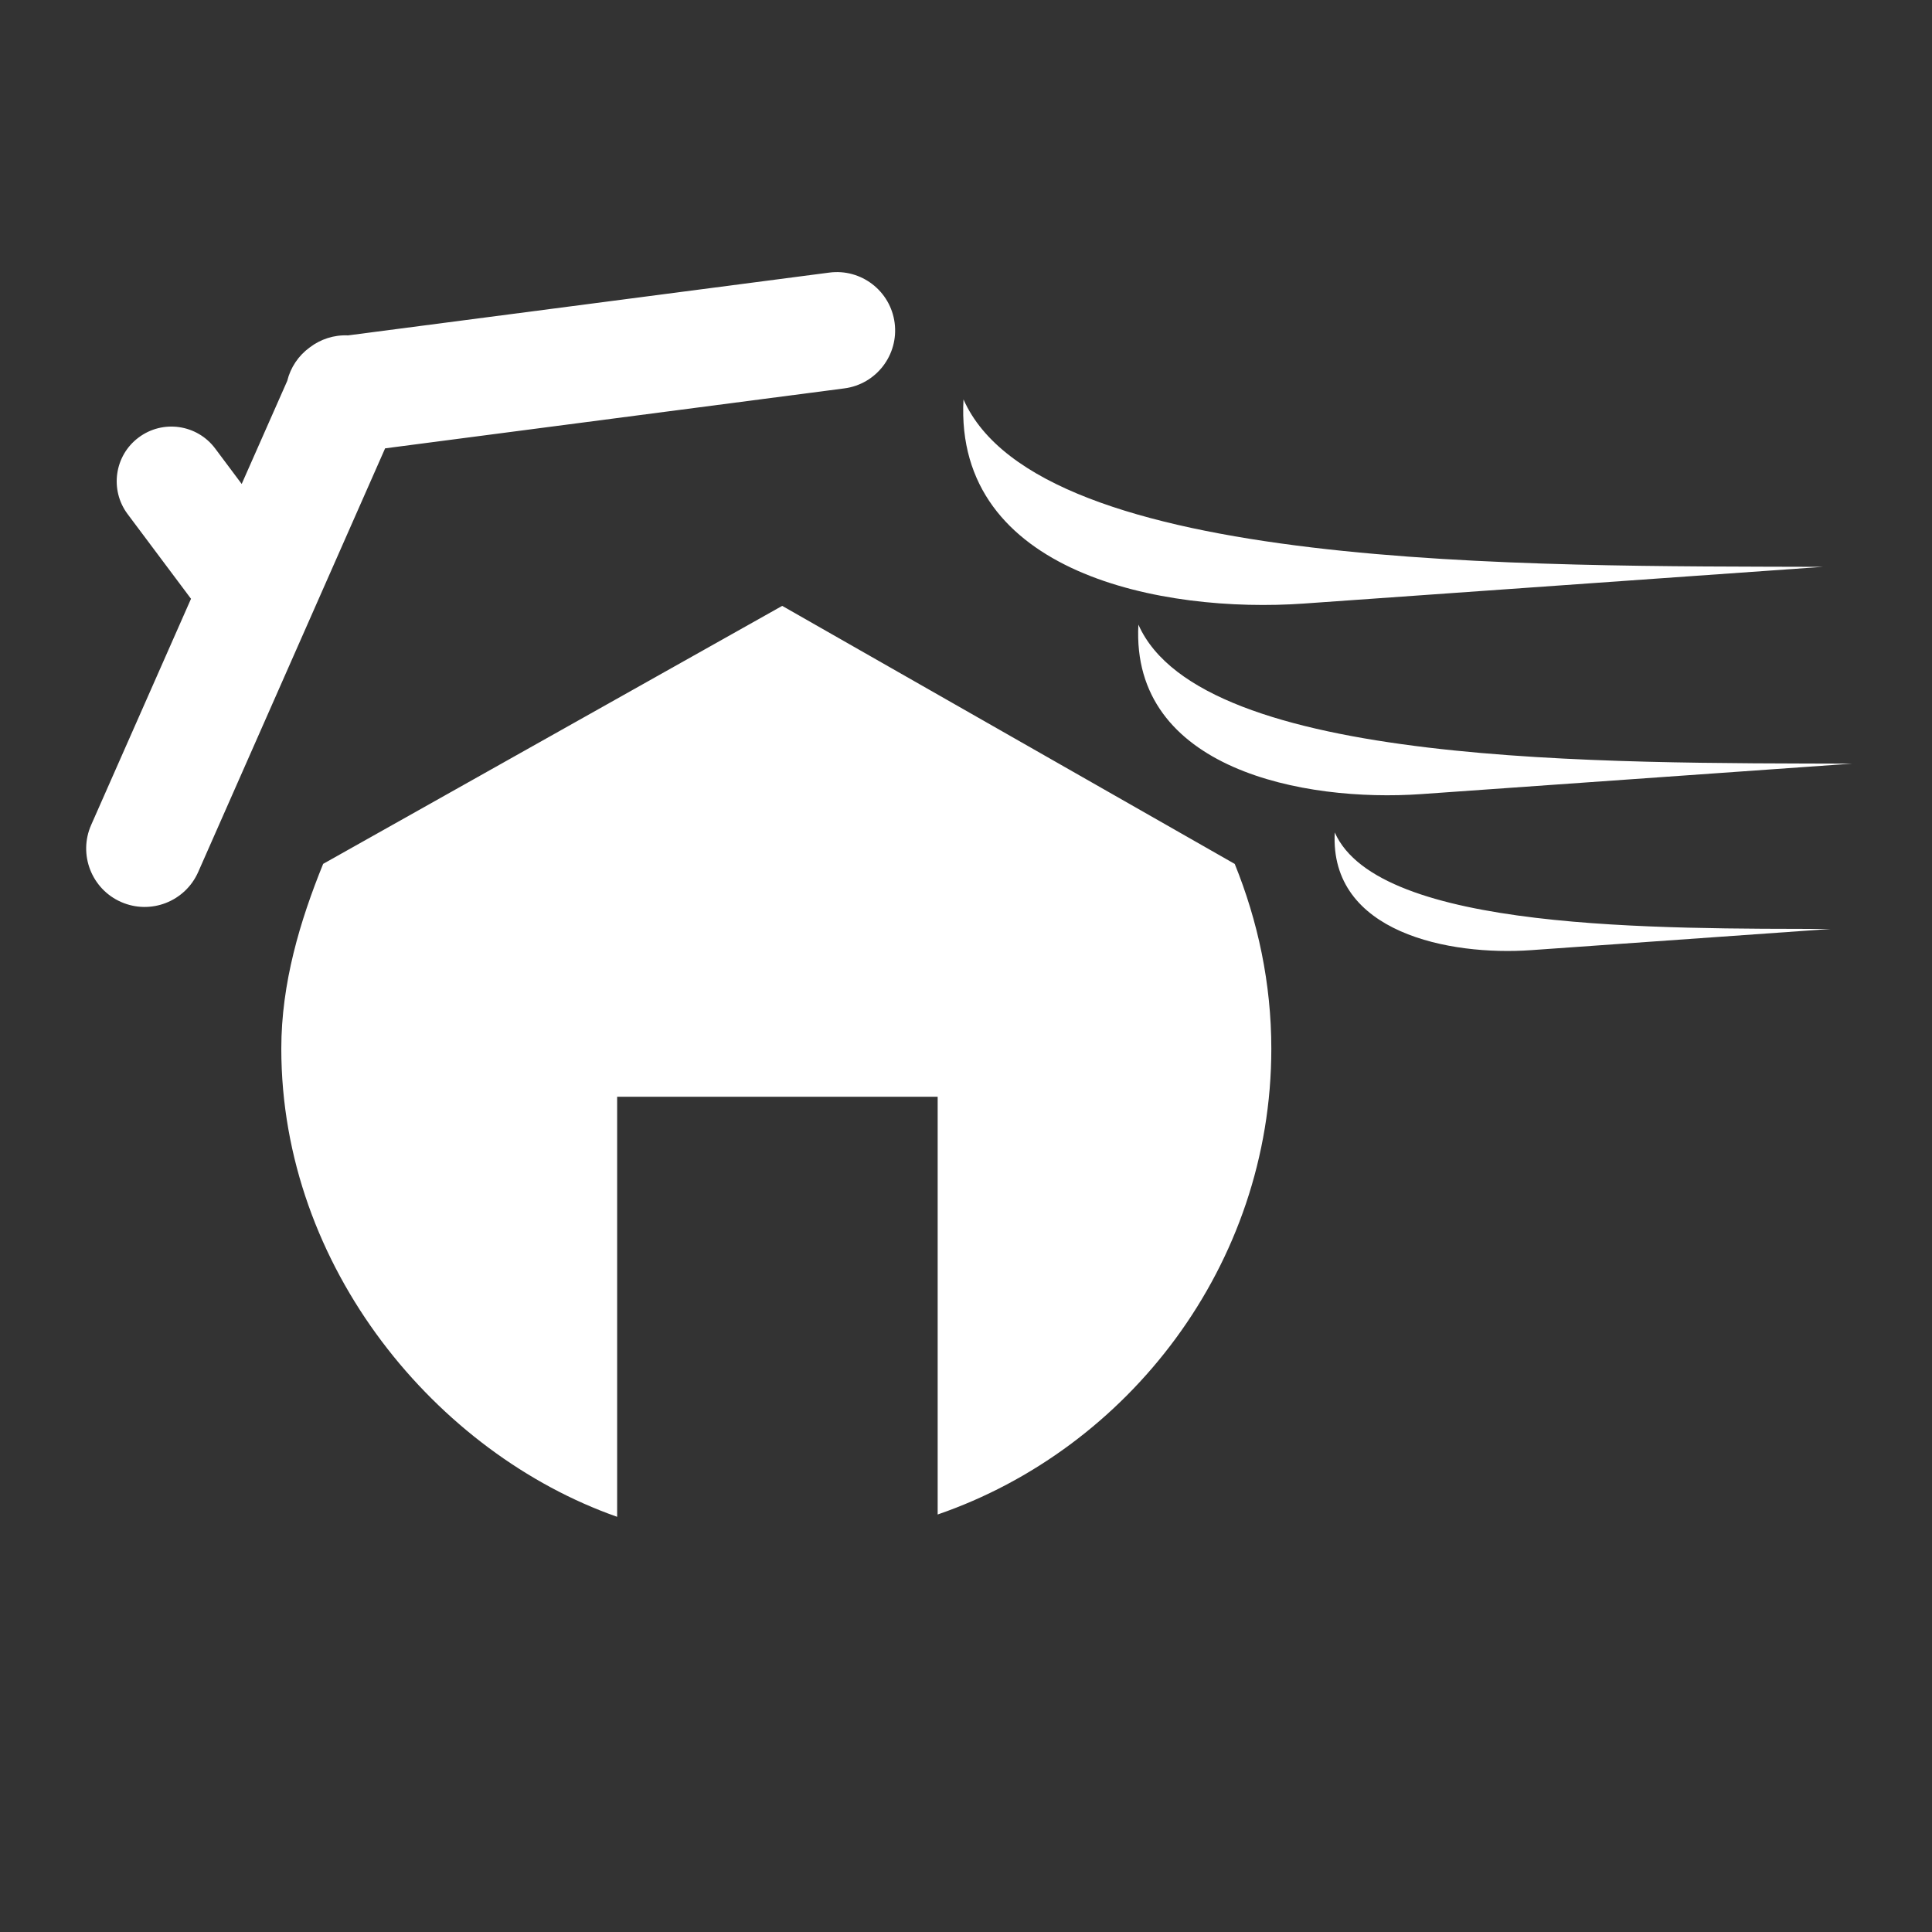
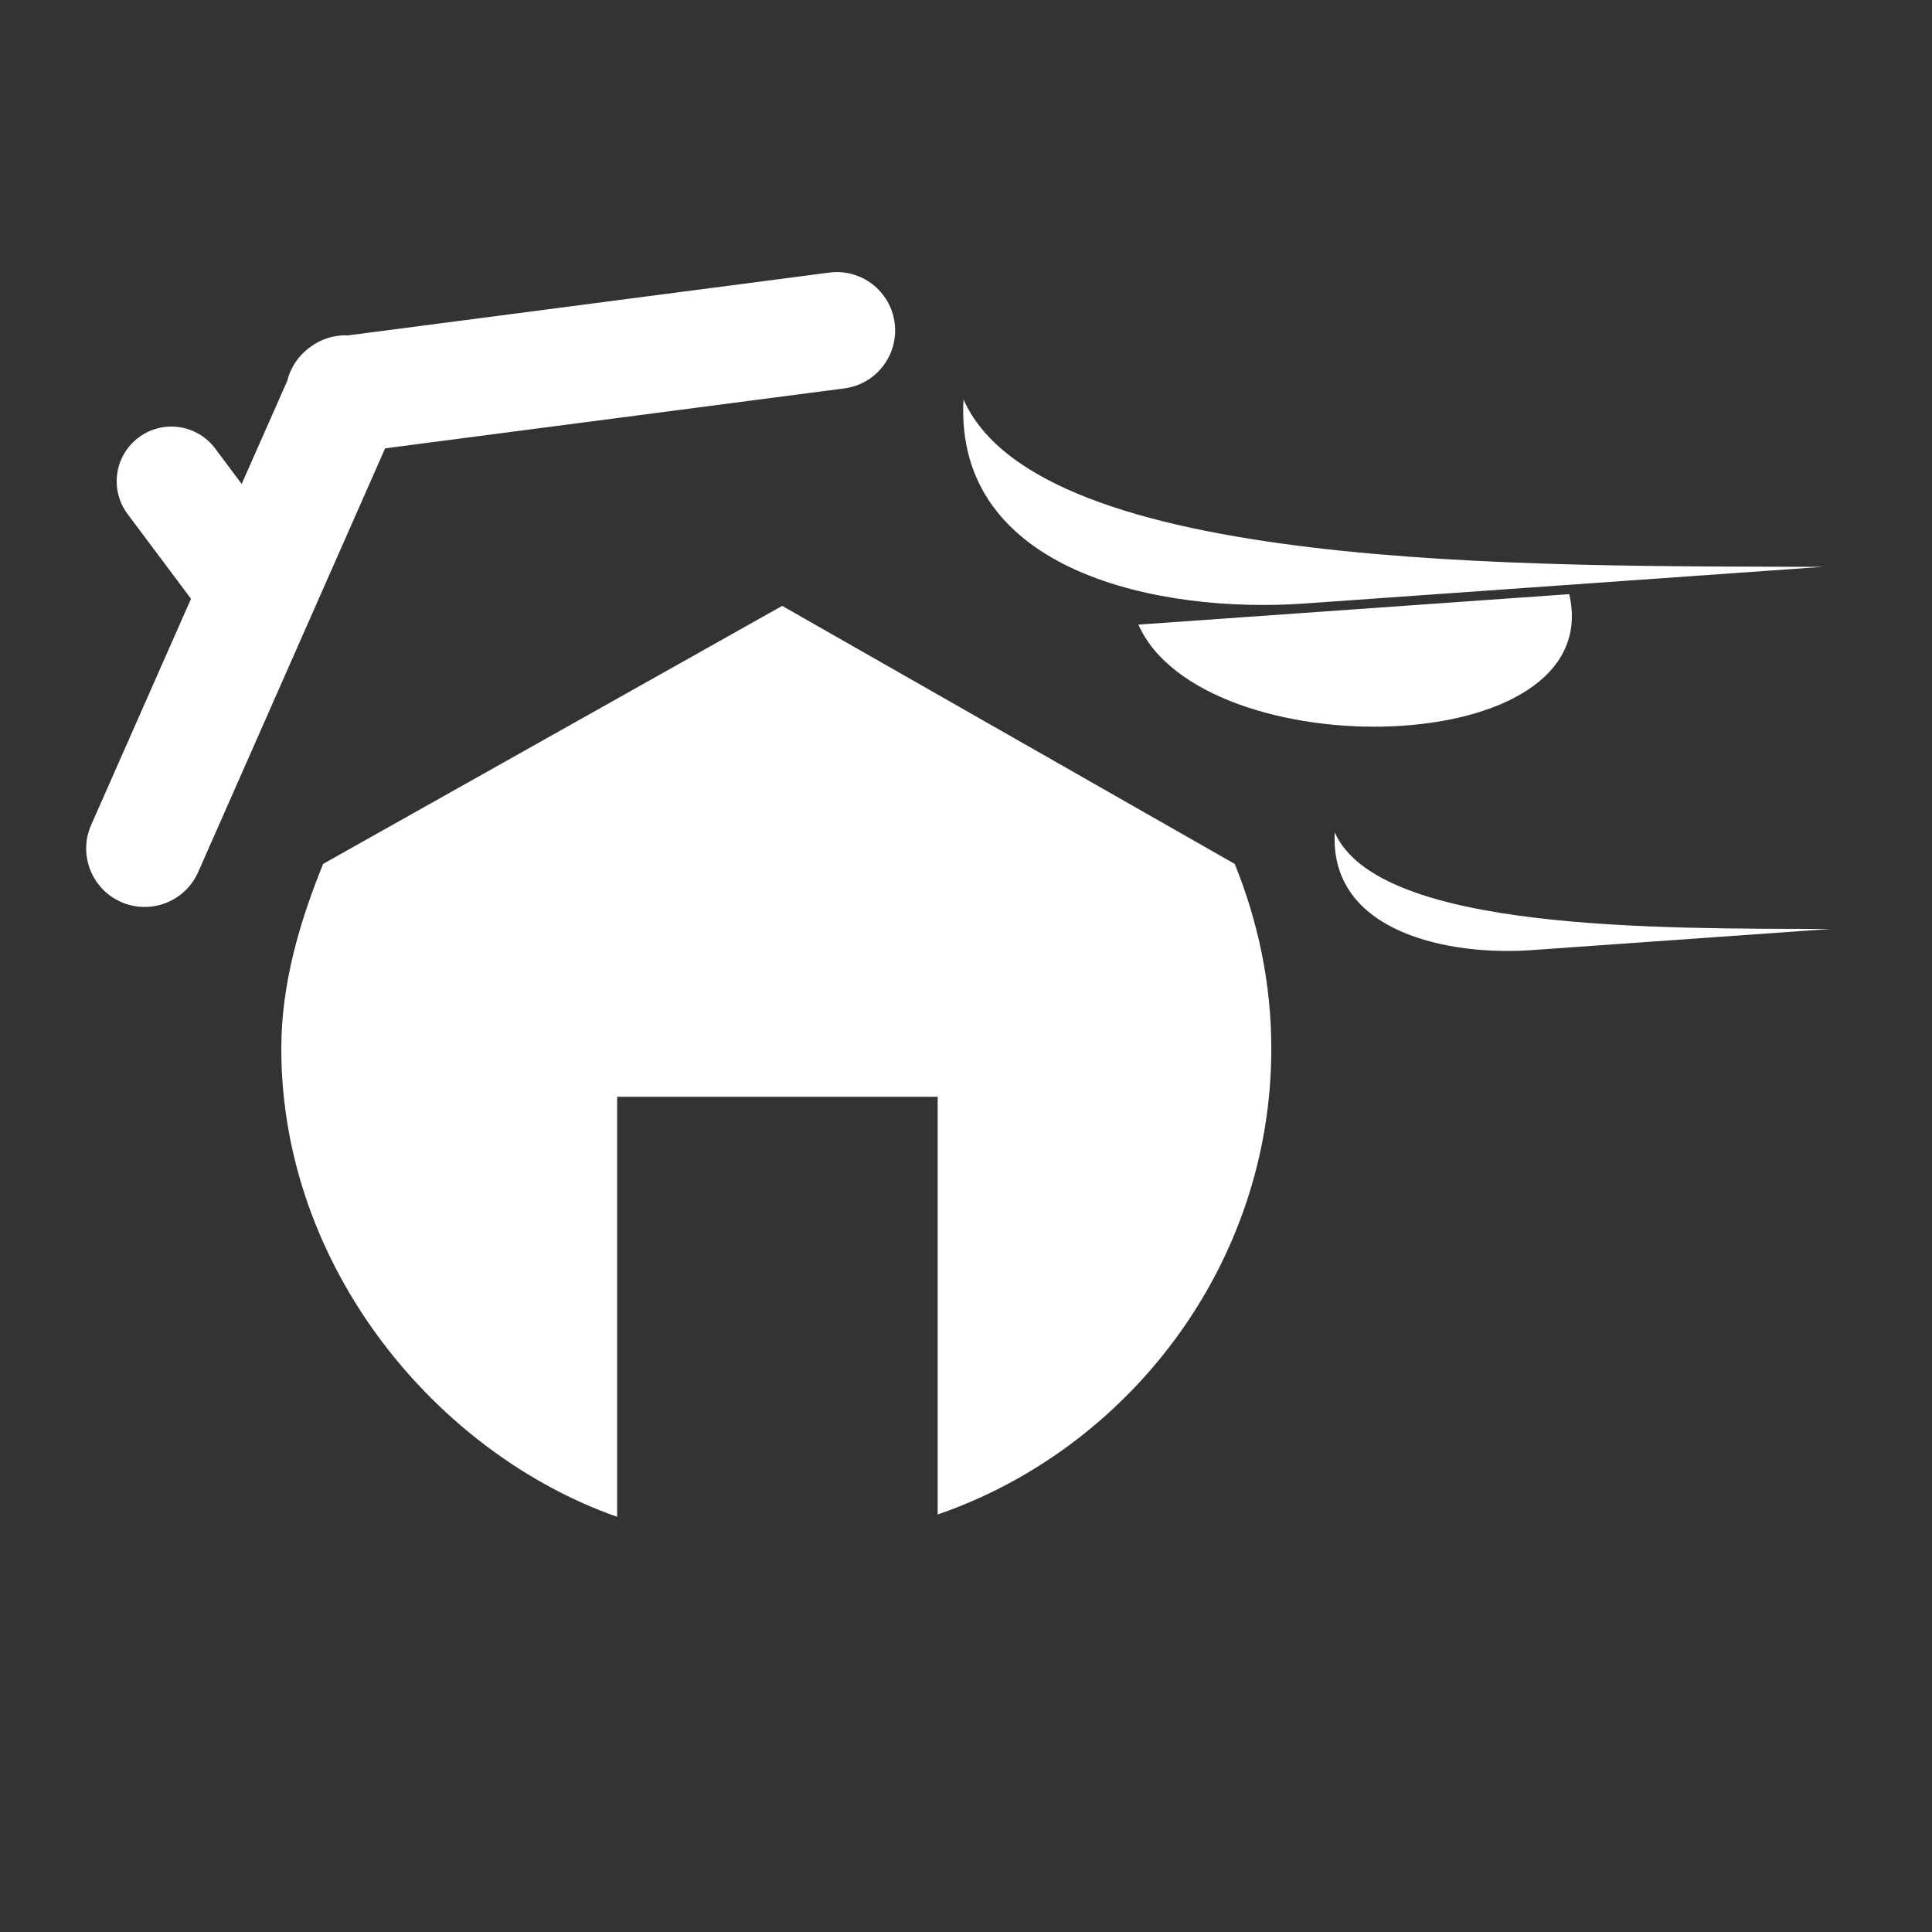
<svg xmlns="http://www.w3.org/2000/svg" version="1.1" id="Layer_1" x="0px" y="0px" viewBox="0 0 300 300" style="enable-background:new 0 0 300 300;" xml:space="preserve">
  <rect x="0" y="0" width="300" height="300" fill="#333333" stroke="none" />
  <style type="text/css">
	.st0{fill:#FFFFFF;}
</style>
-   <path class="st0" d="M131.1,60.31c4.97-0.64,8.46-5.2,7.82-10.16c-0.64-4.97-5.2-8.48-10.16-7.82l-74.72,9.75  c-2.16-0.1-4.27,0.58-5.96,1.88c-1.73,1.26-2.97,3.1-3.48,5.19l-7.07,16l-4.12-5.51c-2.81-3.75-8.13-4.52-11.89-1.7  c-3.75,2.8-4.51,8.13-1.71,11.88l9.85,13.16l-15.5,35.11c-2.03,4.58,0.05,9.95,4.64,11.97s9.94-0.06,11.97-4.64l29.03-65.8  L131.1,60.31z M121.46,94.08l-71.28,40.06c-3.6,8.86-6.5,18.54-6.5,28.69c0,34.03,24.15,62.86,52.15,72.7V170.3h49.77v64.87  c29.55-10.17,51.81-38.7,51.81-72.33c0-10.15-2.09-19.83-5.68-28.69L121.46,94.08z M202.46,93.72c21.82-1.55,80.57-5.7,80.57-5.7  c-45.56-0.15-121.6,0.78-133.42-26C148.15,89.12,180.64,95.26,202.46,93.72z M176.77,96.99c-1.21,22.5,25.76,27.59,43.89,26.32  c18.12-1.28,66.9-4.73,66.9-4.73C249.73,118.45,186.59,119.22,176.77,96.99z M207.26,129.26c-0.84,15.63,17.9,19.17,30.49,18.28  c12.59-0.89,46.48-3.29,46.48-3.29C257.95,144.17,214.08,144.71,207.26,129.26z" />
+   <path class="st0" d="M131.1,60.31c4.97-0.64,8.46-5.2,7.82-10.16c-0.64-4.97-5.2-8.48-10.16-7.82l-74.72,9.75  c-2.16-0.1-4.27,0.58-5.96,1.88c-1.73,1.26-2.97,3.1-3.48,5.19l-7.07,16l-4.12-5.51c-2.81-3.75-8.13-4.52-11.89-1.7  c-3.75,2.8-4.51,8.13-1.71,11.88l9.85,13.16l-15.5,35.11c-2.03,4.58,0.05,9.95,4.64,11.97s9.94-0.06,11.97-4.64l29.03-65.8  L131.1,60.31z M121.46,94.08l-71.28,40.06c-3.6,8.86-6.5,18.54-6.5,28.69c0,34.03,24.15,62.86,52.15,72.7V170.3h49.77v64.87  c29.55-10.17,51.81-38.7,51.81-72.33c0-10.15-2.09-19.83-5.68-28.69L121.46,94.08z M202.46,93.72c21.82-1.55,80.57-5.7,80.57-5.7  c-45.56-0.15-121.6,0.78-133.42-26C148.15,89.12,180.64,95.26,202.46,93.72z M176.77,96.99c18.12-1.28,66.9-4.73,66.9-4.73C249.73,118.45,186.59,119.22,176.77,96.99z M207.26,129.26c-0.84,15.63,17.9,19.17,30.49,18.28  c12.59-0.89,46.48-3.29,46.48-3.29C257.95,144.17,214.08,144.71,207.26,129.26z" />
</svg>